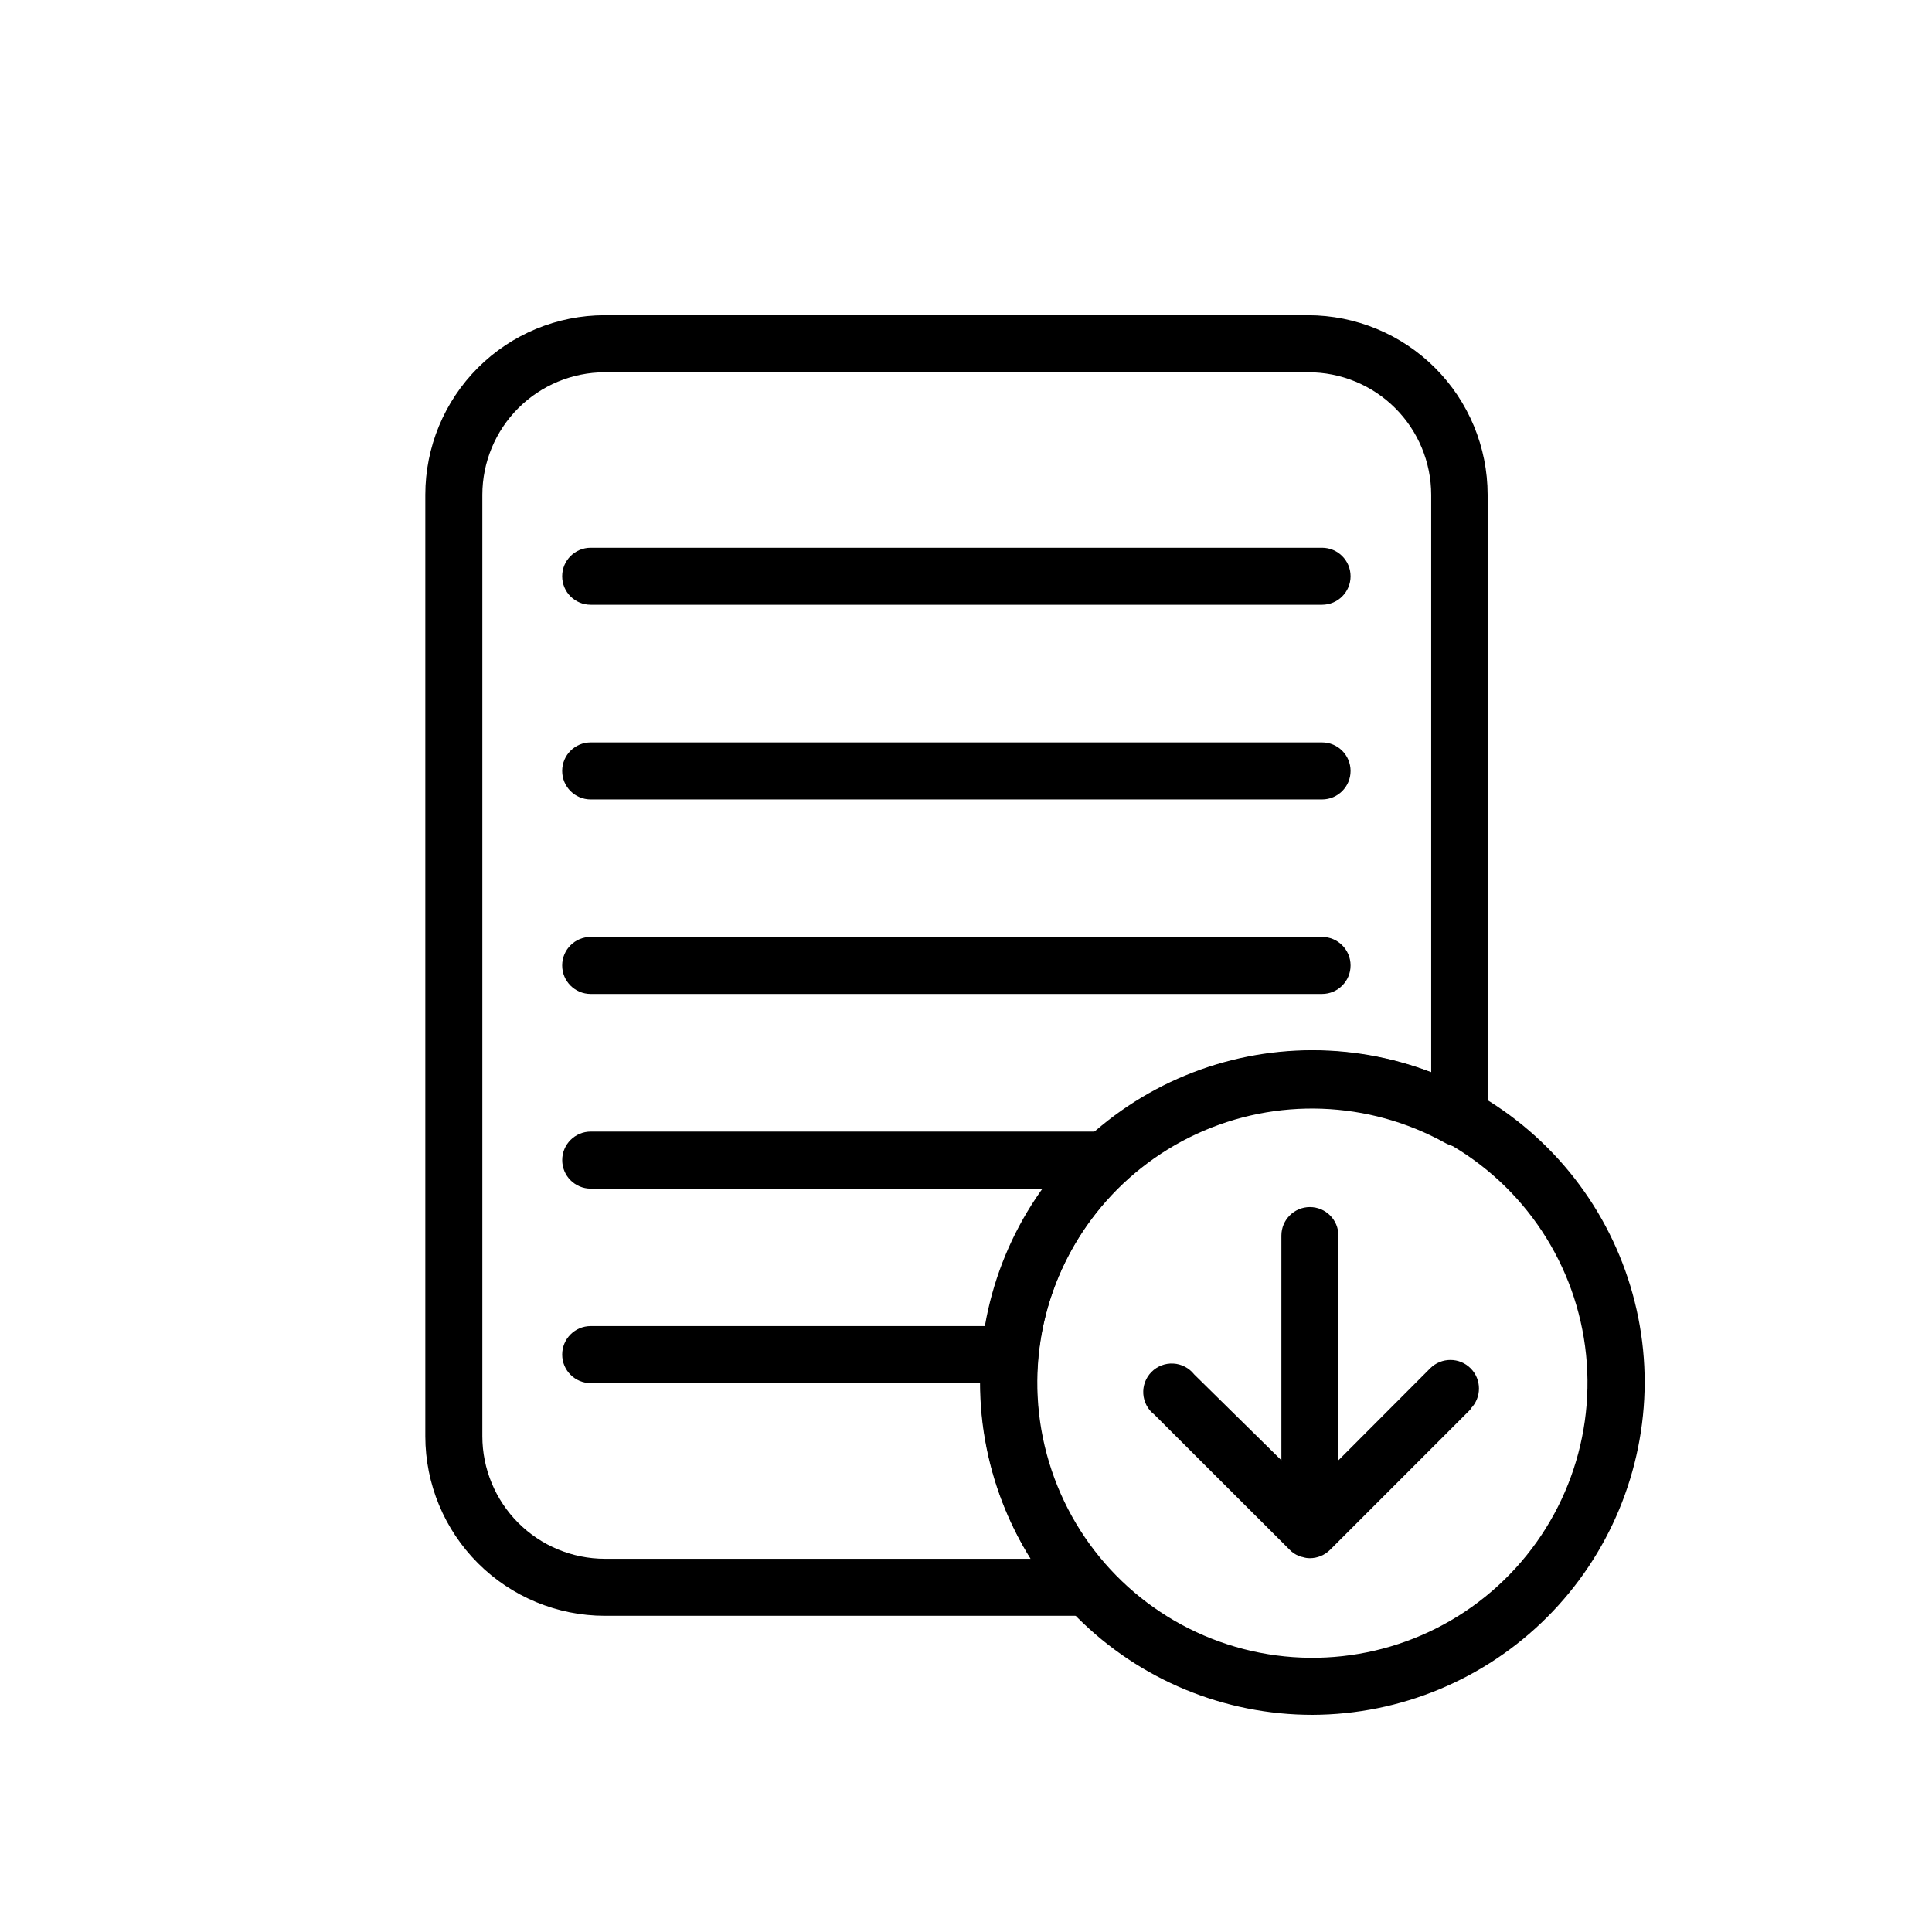
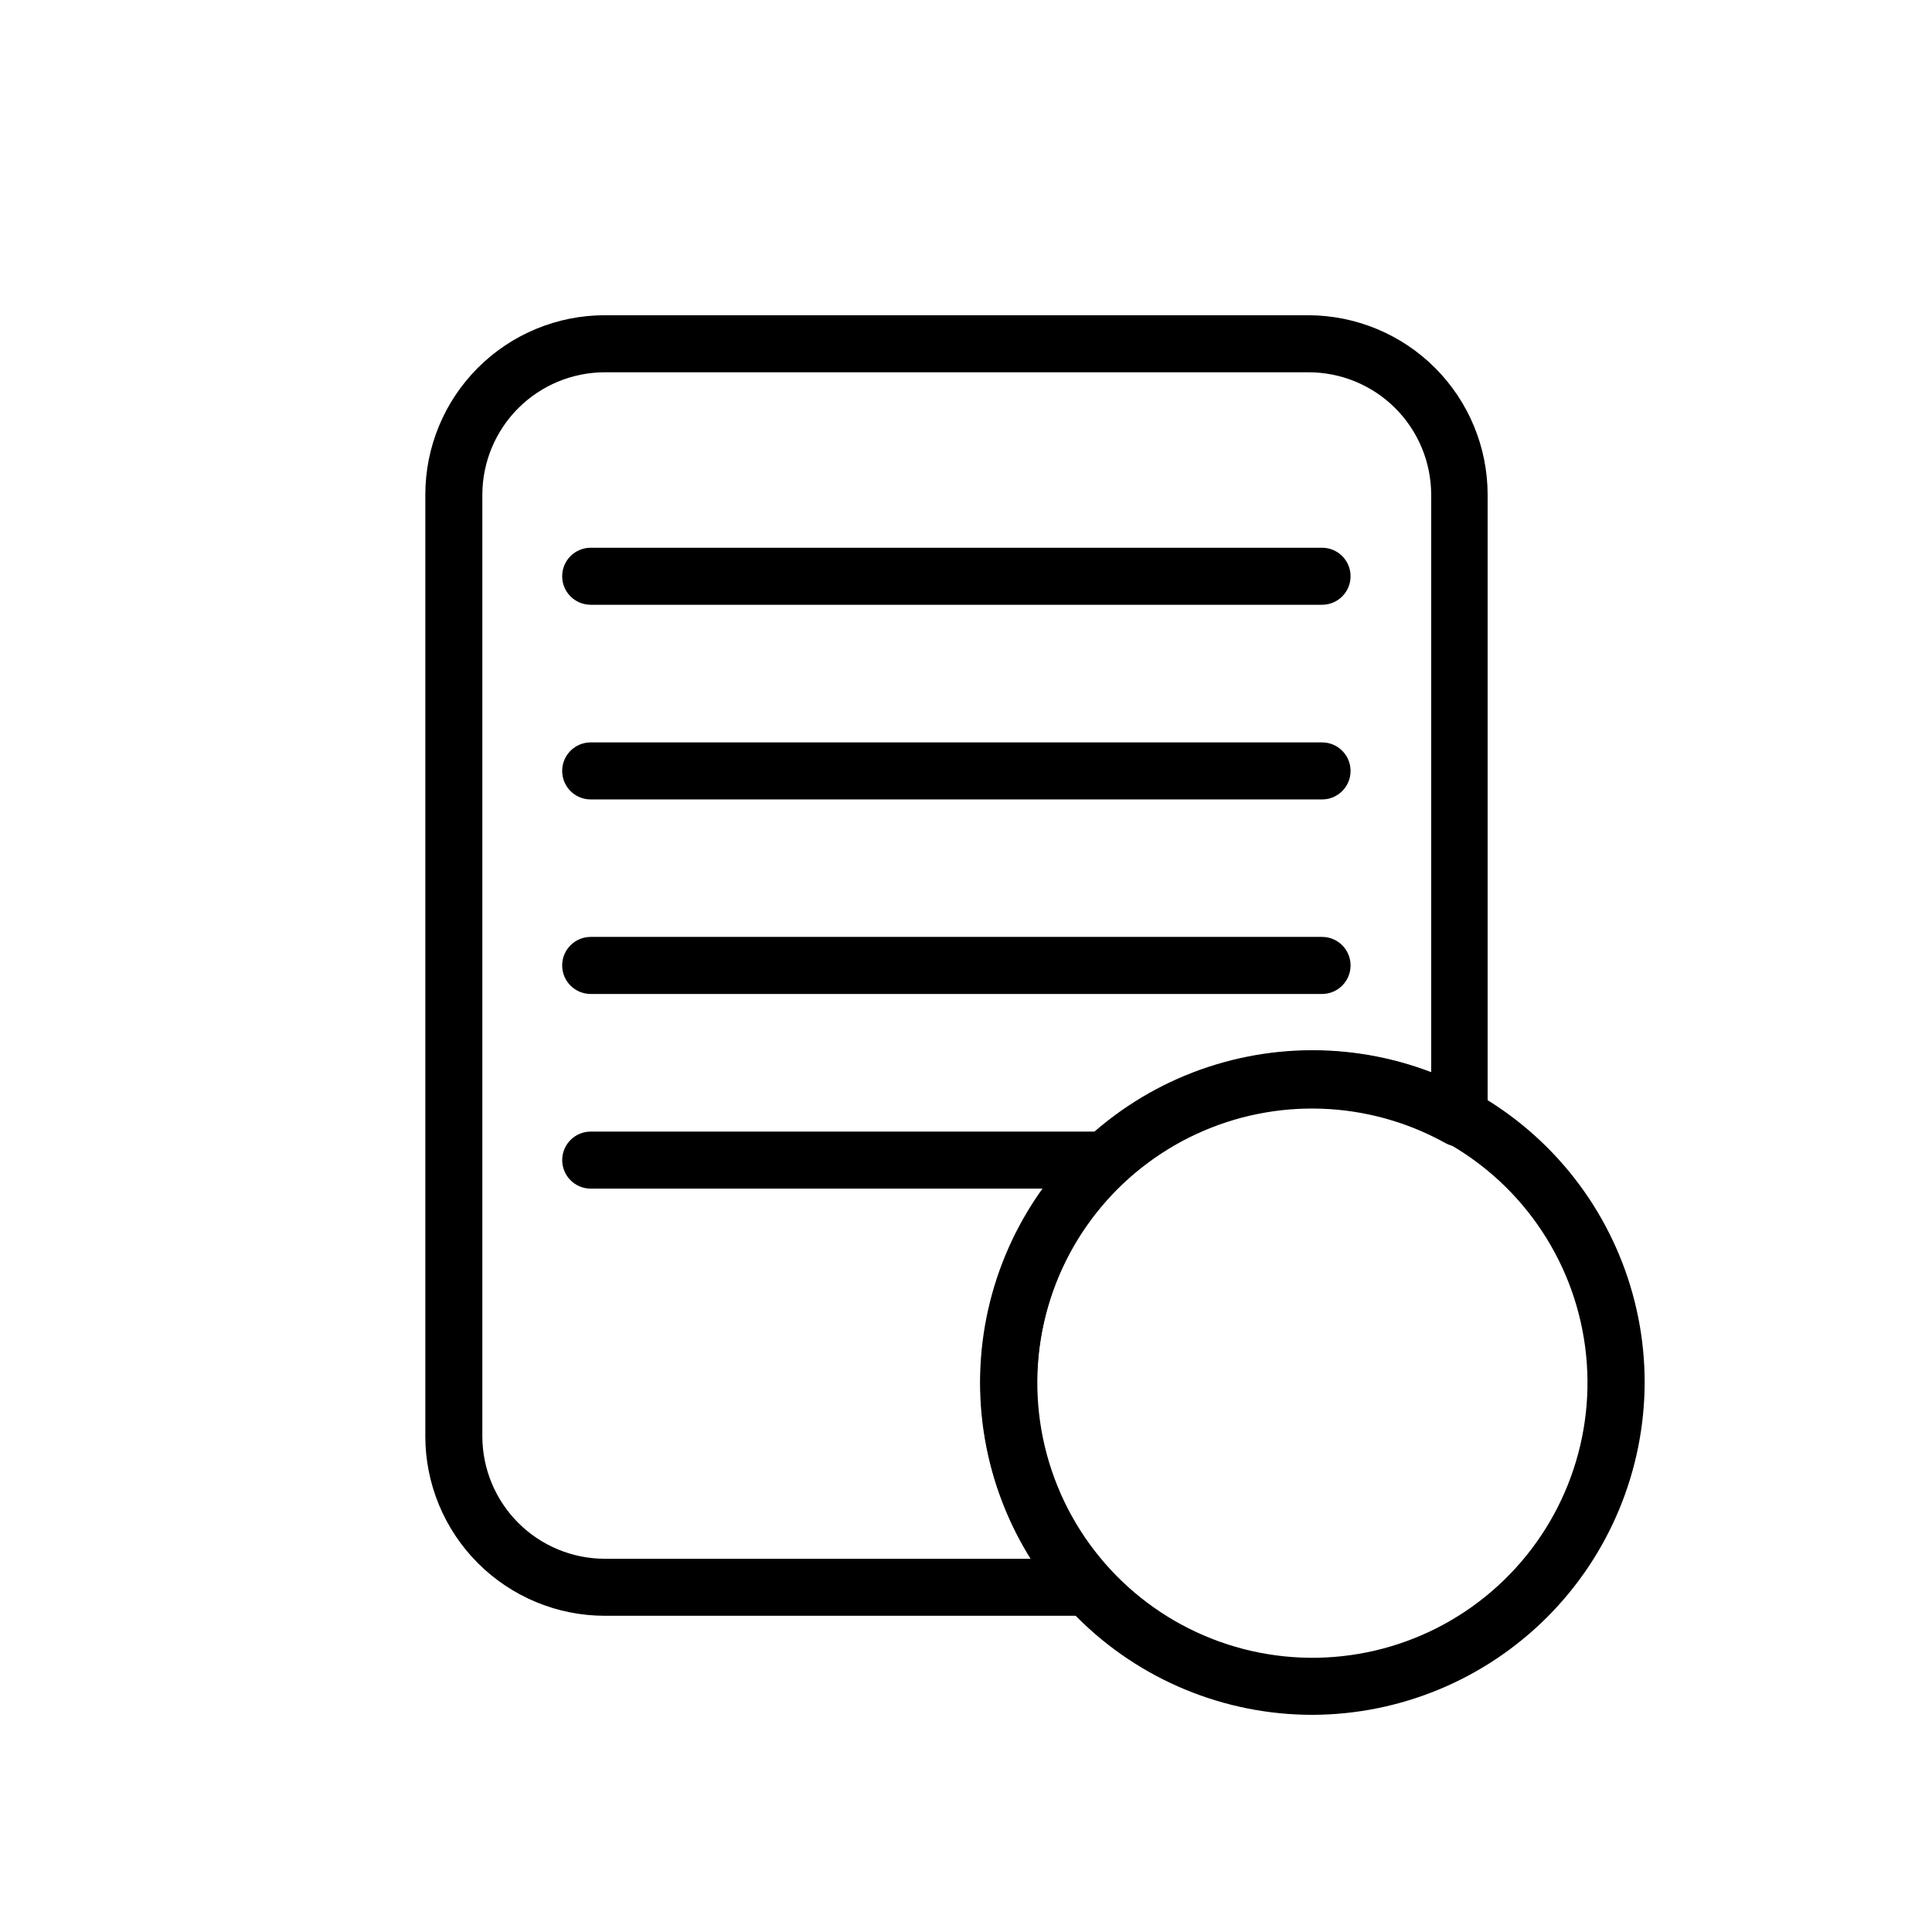
<svg xmlns="http://www.w3.org/2000/svg" fill="#000000" width="800px" height="800px" version="1.1" viewBox="144 144 512 512">
  <g>
    <path d="m432.39 572.2h-128.12c-12.609-0.012-24.699-5.027-33.613-13.941-8.918-8.918-13.934-21.008-13.945-33.617v-249.54c0-12.613 5.012-24.711 13.93-33.633 8.918-8.918 21.016-13.93 33.629-13.93h186.41c12.609 0.016 24.699 5.031 33.617 13.945 8.914 8.918 13.93 21.008 13.941 33.617v165.2c0 2.676-1.418 5.156-3.727 6.512-2.312 1.359-5.168 1.391-7.508 0.086-20.328-11.254-44.805-12.145-65.898-2.394-21.09 9.75-36.273 28.973-40.871 51.75-4.598 22.777 1.938 46.379 17.598 63.551 2.016 2.211 2.535 5.406 1.324 8.145-1.211 2.738-3.926 4.5-6.918 4.5zm-128.12-329.54c-8.602 0.012-16.844 3.434-22.926 9.516-6.082 6.082-9.504 14.328-9.52 22.93v249.54c0.016 8.602 3.438 16.848 9.52 22.93 6.082 6.078 14.324 9.504 22.926 9.516h112.91c-13.09-21-16.742-46.535-10.059-70.363 6.68-23.824 23.078-43.738 45.176-54.871 22.098-11.133 47.863-12.453 70.984-3.641v-153.11c-0.016-8.629-3.457-16.895-9.57-22.98-6.117-6.09-14.398-9.492-23.027-9.465z" />
    <path d="m494.36 304.27h-193.82c-4.176 0-7.559-3.383-7.559-7.555 0-4.176 3.383-7.559 7.559-7.559h193.82c4.172 0 7.555 3.383 7.555 7.559 0 4.172-3.383 7.555-7.555 7.555z" />
    <path d="m494.36 355.86h-193.82c-4.176 0-7.559-3.383-7.559-7.555 0-4.176 3.383-7.559 7.559-7.559h193.82c4.172 0 7.555 3.383 7.555 7.559 0 4.172-3.383 7.555-7.555 7.555z" />
    <path d="m494.36 407.41h-193.82c-4.176 0-7.559-3.387-7.559-7.559 0-4.176 3.383-7.559 7.559-7.559h193.82c4.172 0 7.555 3.383 7.555 7.559 0 4.172-3.383 7.559-7.555 7.559z" />
    <path d="m435.27 459h-134.72c-4.176 0-7.559-3.387-7.559-7.559s3.383-7.559 7.559-7.559h134.72c4.172 0 7.559 3.387 7.559 7.559s-3.387 7.559-7.559 7.559z" />
-     <path d="m411.38 510.54h-110.84 0.004c-4.176 0-7.559-3.383-7.559-7.559 0-4.172 3.383-7.555 7.559-7.555h110.84-0.004c4.176 0 7.559 3.383 7.559 7.555 0 4.176-3.383 7.559-7.559 7.559z" />
    <path d="m491.84 598.45c-23.363 0.012-45.773-9.258-62.301-25.77-16.523-16.516-25.812-38.918-25.816-62.281-0.004-23.359 9.273-45.766 25.793-62.289 16.52-16.52 38.926-25.797 62.289-25.793 23.363 0.004 45.766 9.293 62.281 25.82 16.512 16.523 25.781 38.934 25.77 62.297-0.082 23.32-9.379 45.66-25.867 62.148-16.488 16.488-38.832 25.789-62.148 25.867zm0-160.92c-23.867-0.012-46.227 11.656-59.863 31.242-13.637 19.582-16.828 44.602-8.539 66.98 8.289 22.379 27.008 39.285 50.113 45.258 23.105 5.977 47.672 0.262 65.77-15.293 18.098-15.555 27.438-38.984 25-62.727-2.434-23.738-16.336-44.785-37.215-56.34-10.797-5.973-22.93-9.113-35.266-9.121z" />
-     <path d="m533.71 517.49-37.23 37.23h-0.004c-1.418 1.414-3.336 2.211-5.34 2.215-0.648 0.004-1.297-0.098-1.914-0.301-0.348-0.047-0.688-0.148-1.008-0.301-0.914-0.352-1.742-0.902-2.418-1.613l-35.871-35.82c-1.719-1.32-2.789-3.312-2.938-5.477-0.152-2.16 0.633-4.281 2.156-5.824 1.52-1.547 3.633-2.359 5.797-2.242 2.164 0.117 4.172 1.16 5.516 2.863l23.125 22.77v-59.551c0-4.172 3.383-7.555 7.555-7.555 4.176 0 7.559 3.383 7.559 7.555v59.551l24.336-24.383h-0.004c2.965-2.949 7.758-2.938 10.707 0.023 2.949 2.965 2.938 7.758-0.023 10.707z" />
  </g>
</svg>